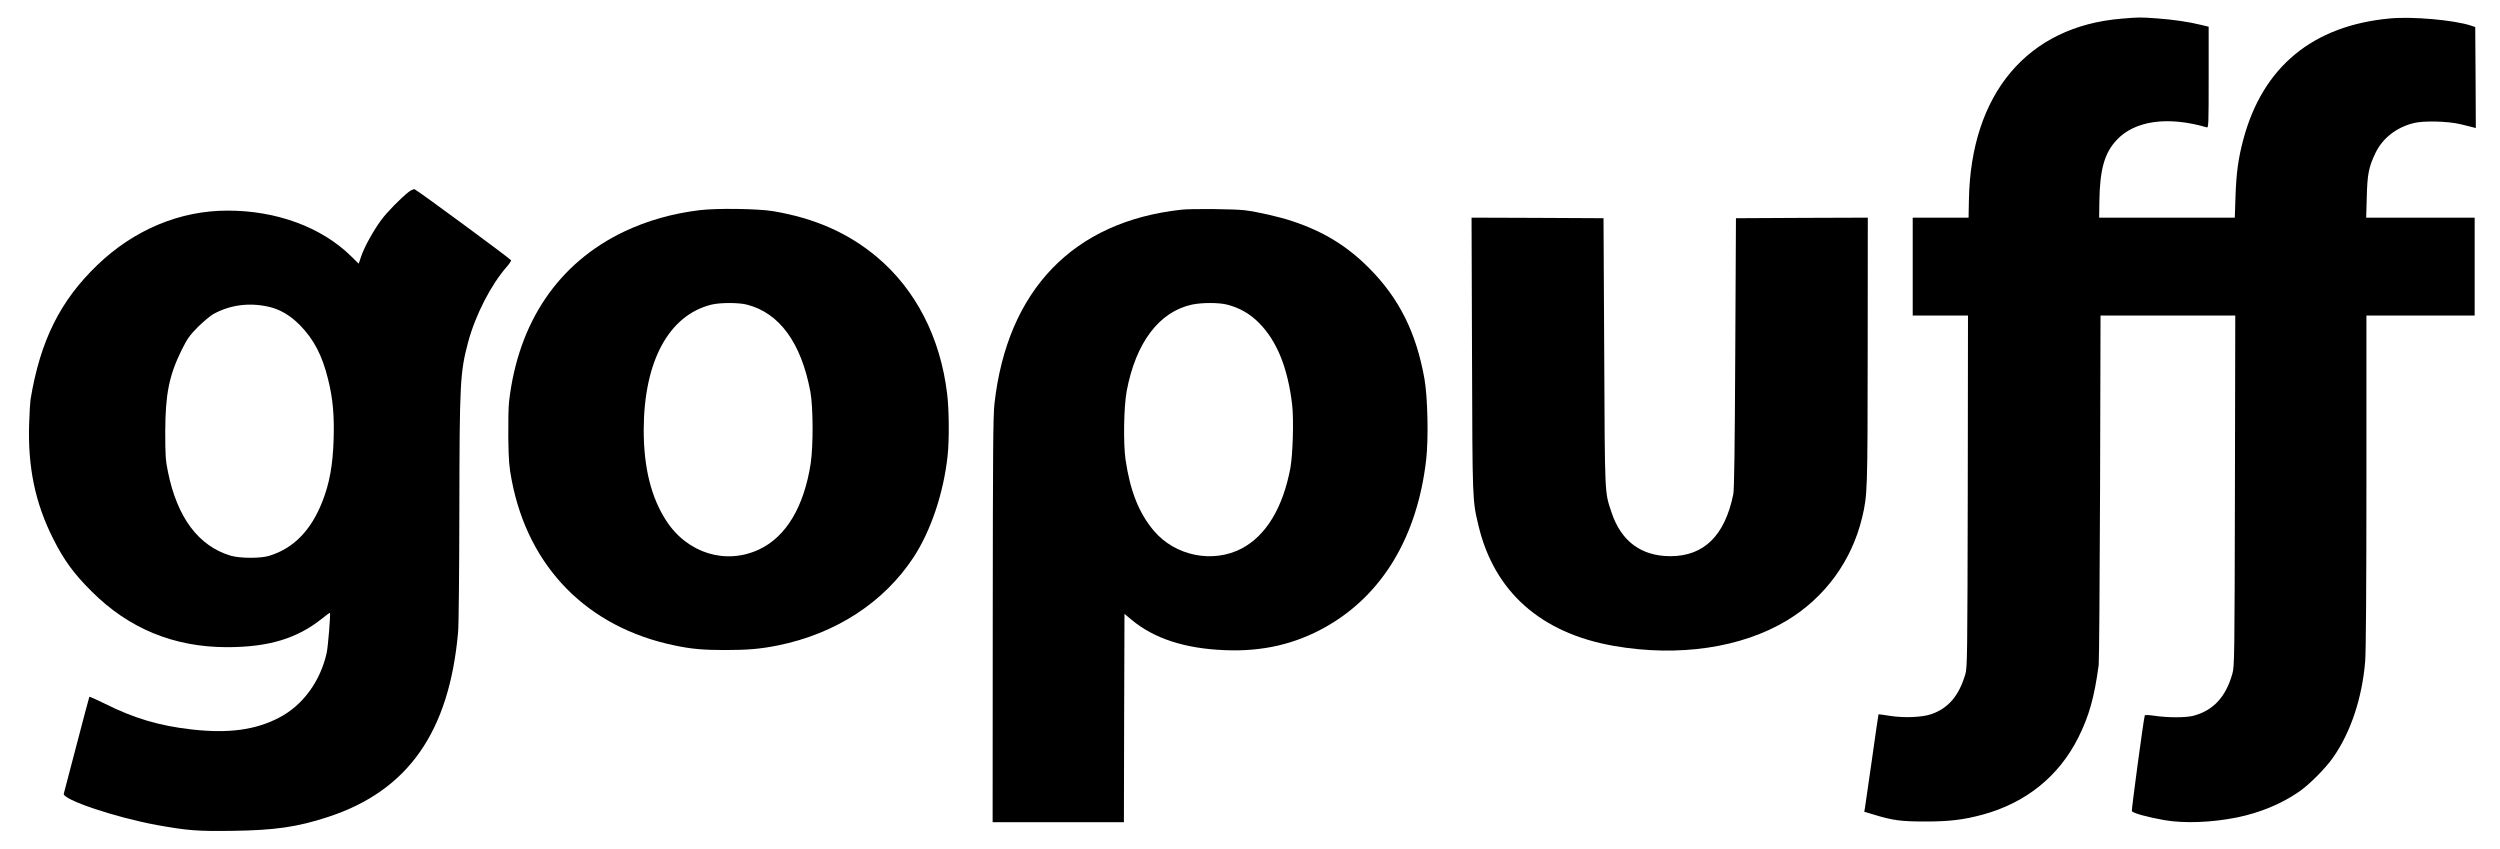
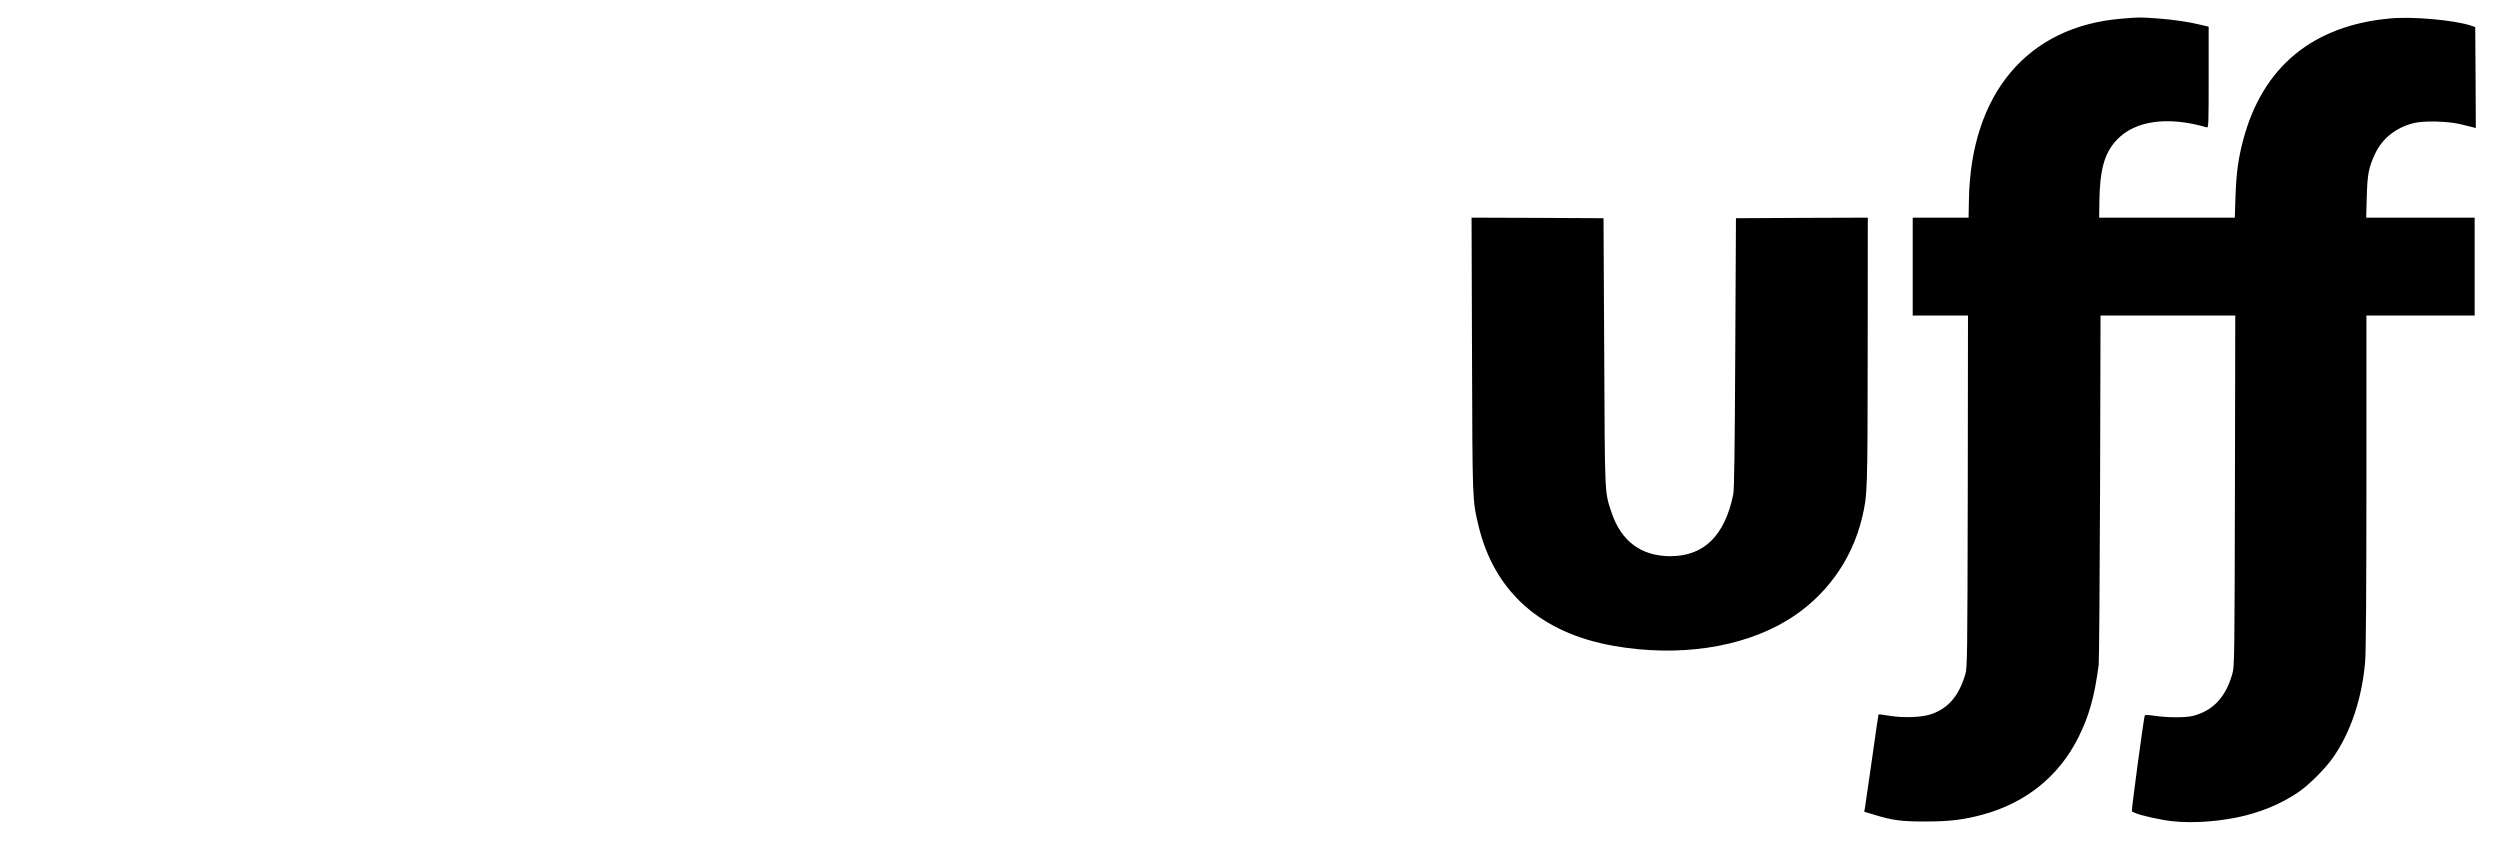
<svg xmlns="http://www.w3.org/2000/svg" xmlns:ns1="http://sodipodi.sourceforge.net/DTD/sodipodi-0.dtd" xmlns:ns2="http://www.inkscape.org/namespaces/inkscape" width="2171pt" height="737pt" viewBox="0 0 2171 737" preserveAspectRatio="xMidYMid meet" id="svg14" ns1:docname="go-puff-logo-x.svg" ns2:version="1.0.2-2 (e86c870879, 2021-01-15)">
  <defs id="defs18" />
  <g transform="translate(0,737) scale(0.1,-0.1)" fill="#000000" stroke="none" id="g12">
    <path d="M18425 7208 c-818 -66 -1311 -652 -1327 -1575 l-3 -153 -242 0 -243 0 0 -425 0 -425 240 0 240 0 -2 -1527 c-3 -1432 -4 -1532 -21 -1588 -56 -188 -147 -295 -296 -347 -80 -27 -232 -34 -356 -15 -55 9 -101 15 -102 14 -1 -1 -27 -178 -57 -392 -31 -215 -58 -404 -61 -422 l-6 -32 83 -25 c165 -51 239 -60 448 -60 210 0 331 15 495 59 377 102 664 333 833 670 94 188 139 349 177 630 4 28 9 722 12 1543 l4 1492 585 0 585 0 -3 -1522 c-3 -1444 -4 -1526 -22 -1588 -57 -203 -166 -320 -339 -366 -64 -17 -223 -17 -336 0 -58 8 -84 9 -86 2 -11 -35 -116 -818 -112 -829 7 -18 135 -53 282 -79 174 -30 410 -21 630 23 201 41 389 119 540 224 92 64 228 201 294 295 153 217 253 514 280 835 7 76 11 654 11 1563 l0 1442 470 0 470 0 0 425 0 425 -471 0 -471 0 5 178 c5 198 17 261 74 380 61 130 181 225 333 263 85 22 295 17 405 -9 50 -12 100 -24 113 -28 l22 -6 -2 438 -3 439 -38 13 c-147 48 -505 80 -700 62 -673 -61 -1109 -421 -1277 -1055 -43 -162 -60 -288 -67 -492 l-6 -183 -589 0 -589 0 2 143 c4 275 44 418 150 531 157 169 445 209 782 110 16 -5 17 20 17 434 l0 440 -62 15 c-109 27 -238 46 -383 57 -155 11 -154 11 -310 -2z" id="path2" />
-     <path d="M3550 5704 c-64 -49 -191 -178 -239 -244 -66 -89 -145 -231 -173 -312 l-23 -68 -65 64 c-257 253 -649 398 -1075 397 -413 0 -810 -166 -1127 -470 -325 -311 -498 -658 -583 -1171 -3 -19 -9 -114 -12 -211 -12 -375 52 -685 207 -994 95 -189 179 -305 335 -460 322 -323 715 -485 1177 -485 360 0 608 75 824 248 36 29 67 52 69 50 7 -9 -16 -292 -28 -348 -56 -249 -209 -457 -415 -563 -206 -107 -440 -138 -762 -101 -275 31 -495 96 -747 222 -73 36 -135 64 -137 61 -2 -2 -51 -188 -110 -414 -59 -226 -109 -418 -112 -427 -15 -51 449 -207 811 -273 268 -48 350 -54 650 -50 372 5 567 33 835 121 693 227 1051 737 1128 1604 6 58 10 530 11 1050 2 1121 6 1204 76 1468 63 235 198 499 337 657 22 25 38 49 36 55 -4 12 -819 612 -838 617 -8 2 -31 -9 -50 -23z m-1225 -996 c102 -21 194 -75 280 -162 121 -124 193 -262 244 -469 42 -168 55 -314 48 -529 -7 -218 -36 -377 -97 -532 -99 -253 -251 -408 -463 -473 -74 -23 -253 -22 -332 1 -281 83 -467 332 -547 731 -20 95 -23 142 -23 345 1 327 33 488 142 710 50 100 68 126 142 201 48 47 108 97 134 112 143 78 304 101 472 65z" id="path4" />
-     <path d="M6077 5545 c-239 -29 -456 -91 -657 -186 -570 -272 -919 -785 -999 -1474 -6 -44 -8 -186 -7 -315 3 -204 7 -253 30 -372 145 -756 658 -1277 1414 -1433 147 -31 248 -40 437 -40 200 0 311 10 460 40 503 102 920 373 1178 765 151 231 261 558 296 882 15 135 13 400 -4 538 -59 490 -273 906 -612 1190 -250 208 -535 334 -898 396 -131 22 -488 27 -638 9z m408 -820 c283 -72 472 -330 552 -755 25 -133 26 -473 3 -625 -58 -375 -212 -633 -443 -744 -291 -140 -628 -37 -812 248 -131 202 -195 462 -195 786 1 598 218 999 590 1090 76 18 233 18 305 0z" id="path6" />
-     <path d="M10260 5549 c-939 -102 -1513 -697 -1624 -1684 -12 -109 -14 -418 -15 -1883 l-1 -1752 570 0 570 0 2 904 3 905 60 -50 c196 -164 464 -251 810 -265 327 -14 612 52 878 202 492 278 795 783 872 1453 21 181 13 544 -15 701 -71 402 -221 701 -480 961 -193 194 -396 318 -666 408 -110 37 -301 81 -414 95 -84 11 -465 15 -550 5z m395 -824 c108 -27 200 -80 278 -159 156 -157 250 -390 288 -710 15 -126 6 -431 -15 -549 -65 -346 -211 -588 -423 -700 -251 -132 -580 -65 -765 156 -129 154 -204 345 -244 617 -20 142 -15 456 10 593 79 421 281 690 568 752 85 18 231 18 303 0z" id="path8" />
    <path d="M12783 4288 c4 -1282 3 -1258 56 -1482 137 -575 542 -934 1176 -1045 562 -98 1108 -17 1503 221 331 200 563 518 653 895 46 195 47 222 48 1446 l1 1157 -572 -2 -573 -3 -6 -1170 c-4 -835 -9 -1186 -17 -1227 -74 -361 -255 -538 -548 -538 -252 1 -426 130 -509 379 -61 184 -58 120 -64 1391 l-6 1165 -573 3 -573 2 4 -1192z" id="path10" />
  </g>
</svg>